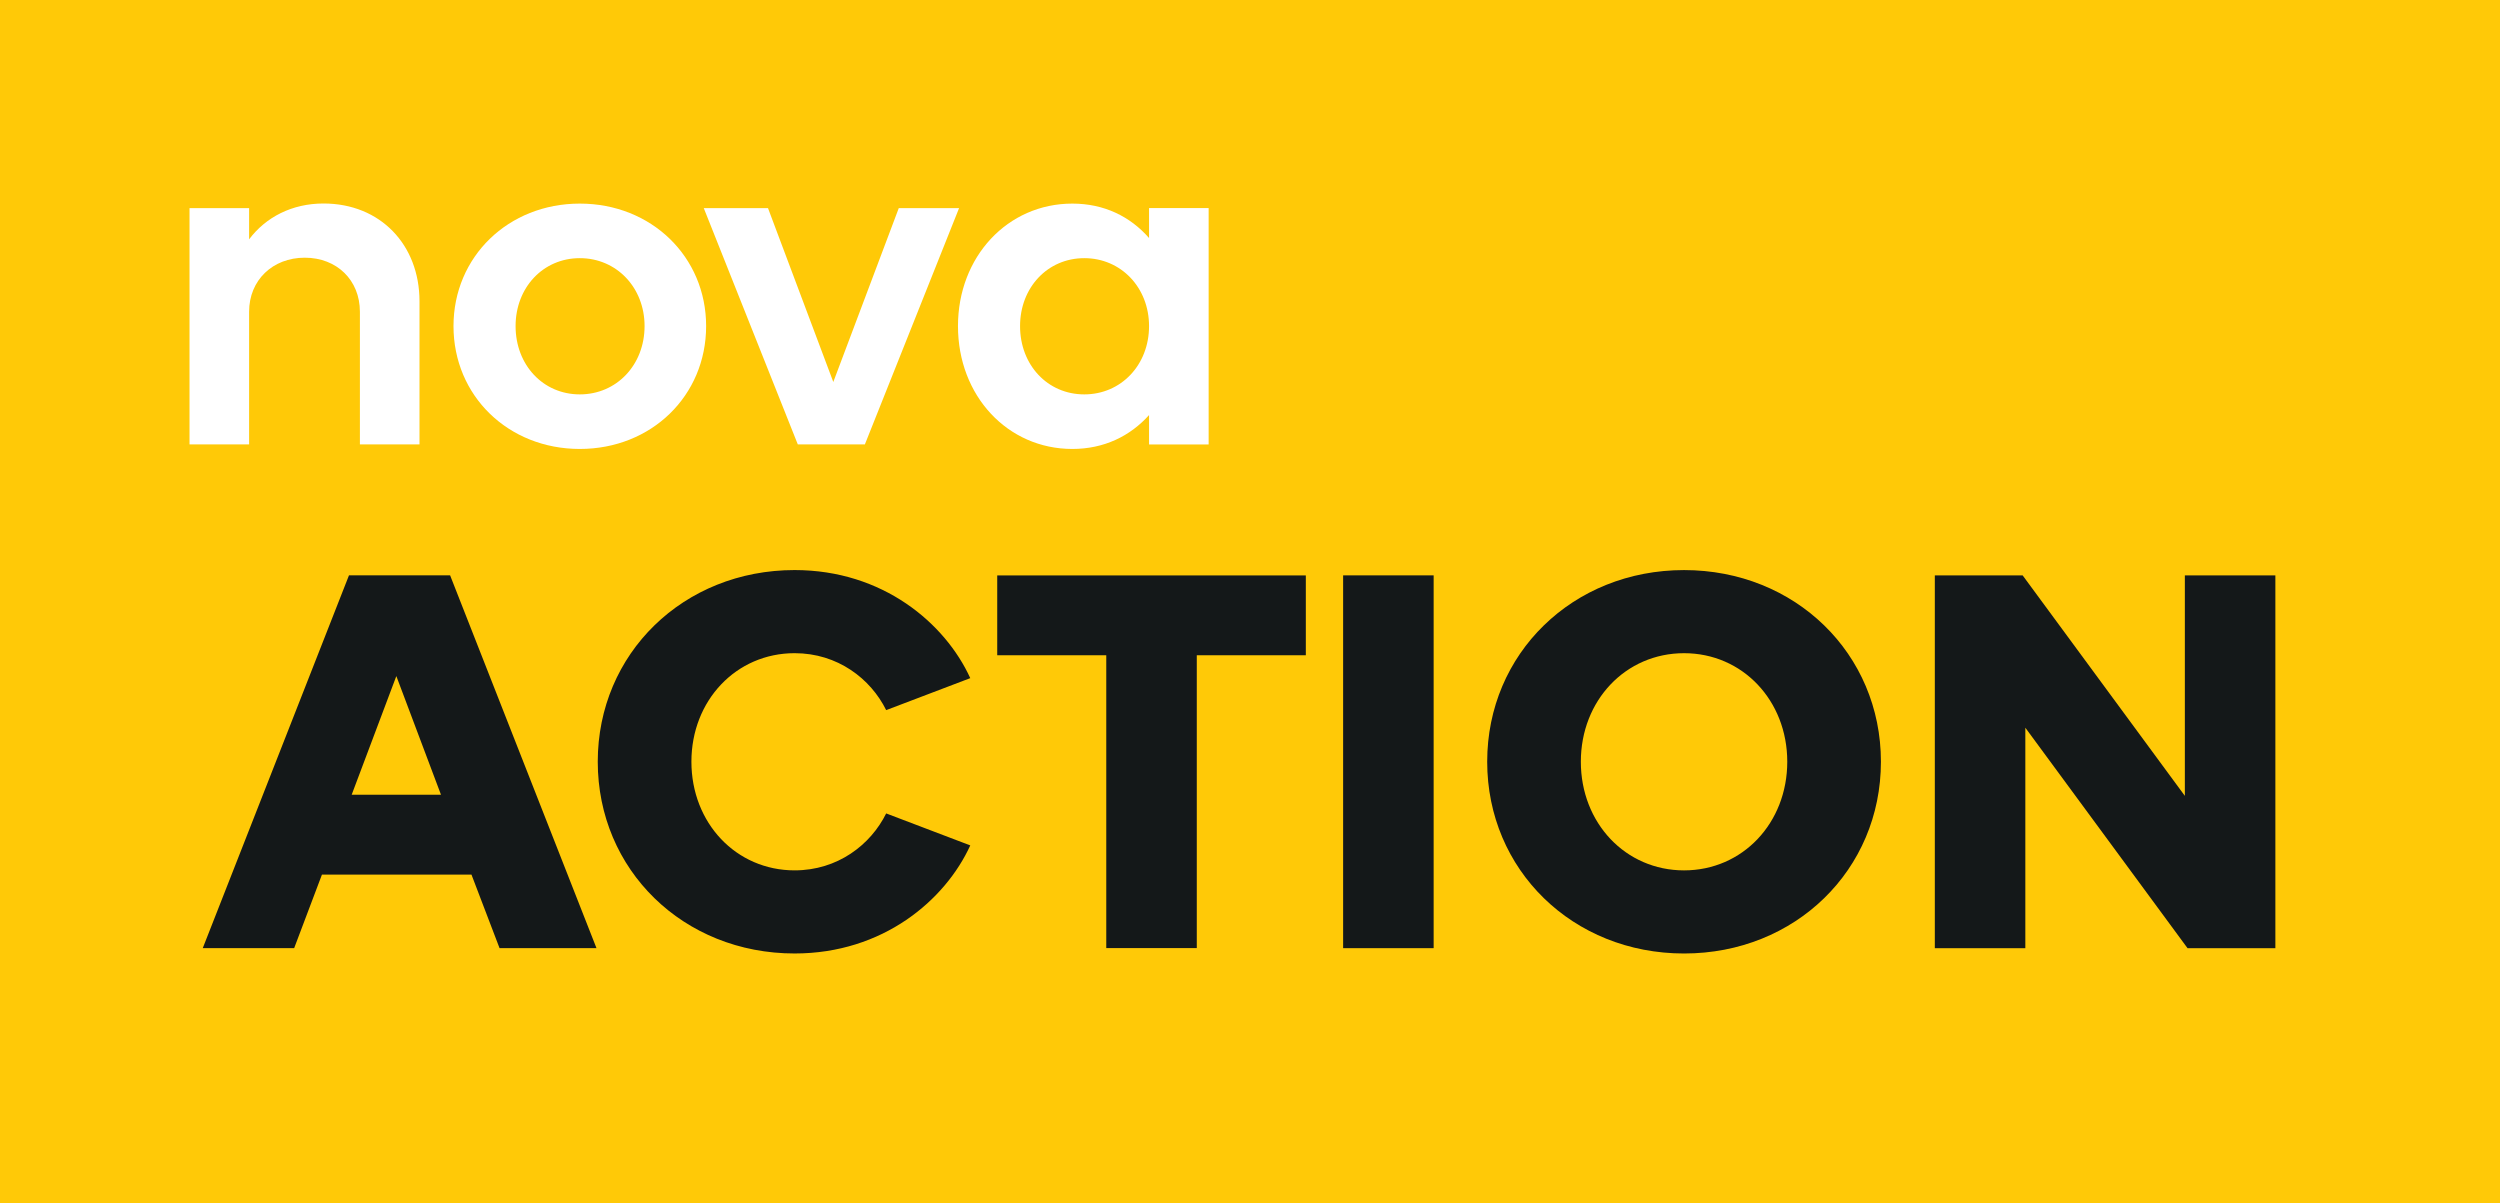
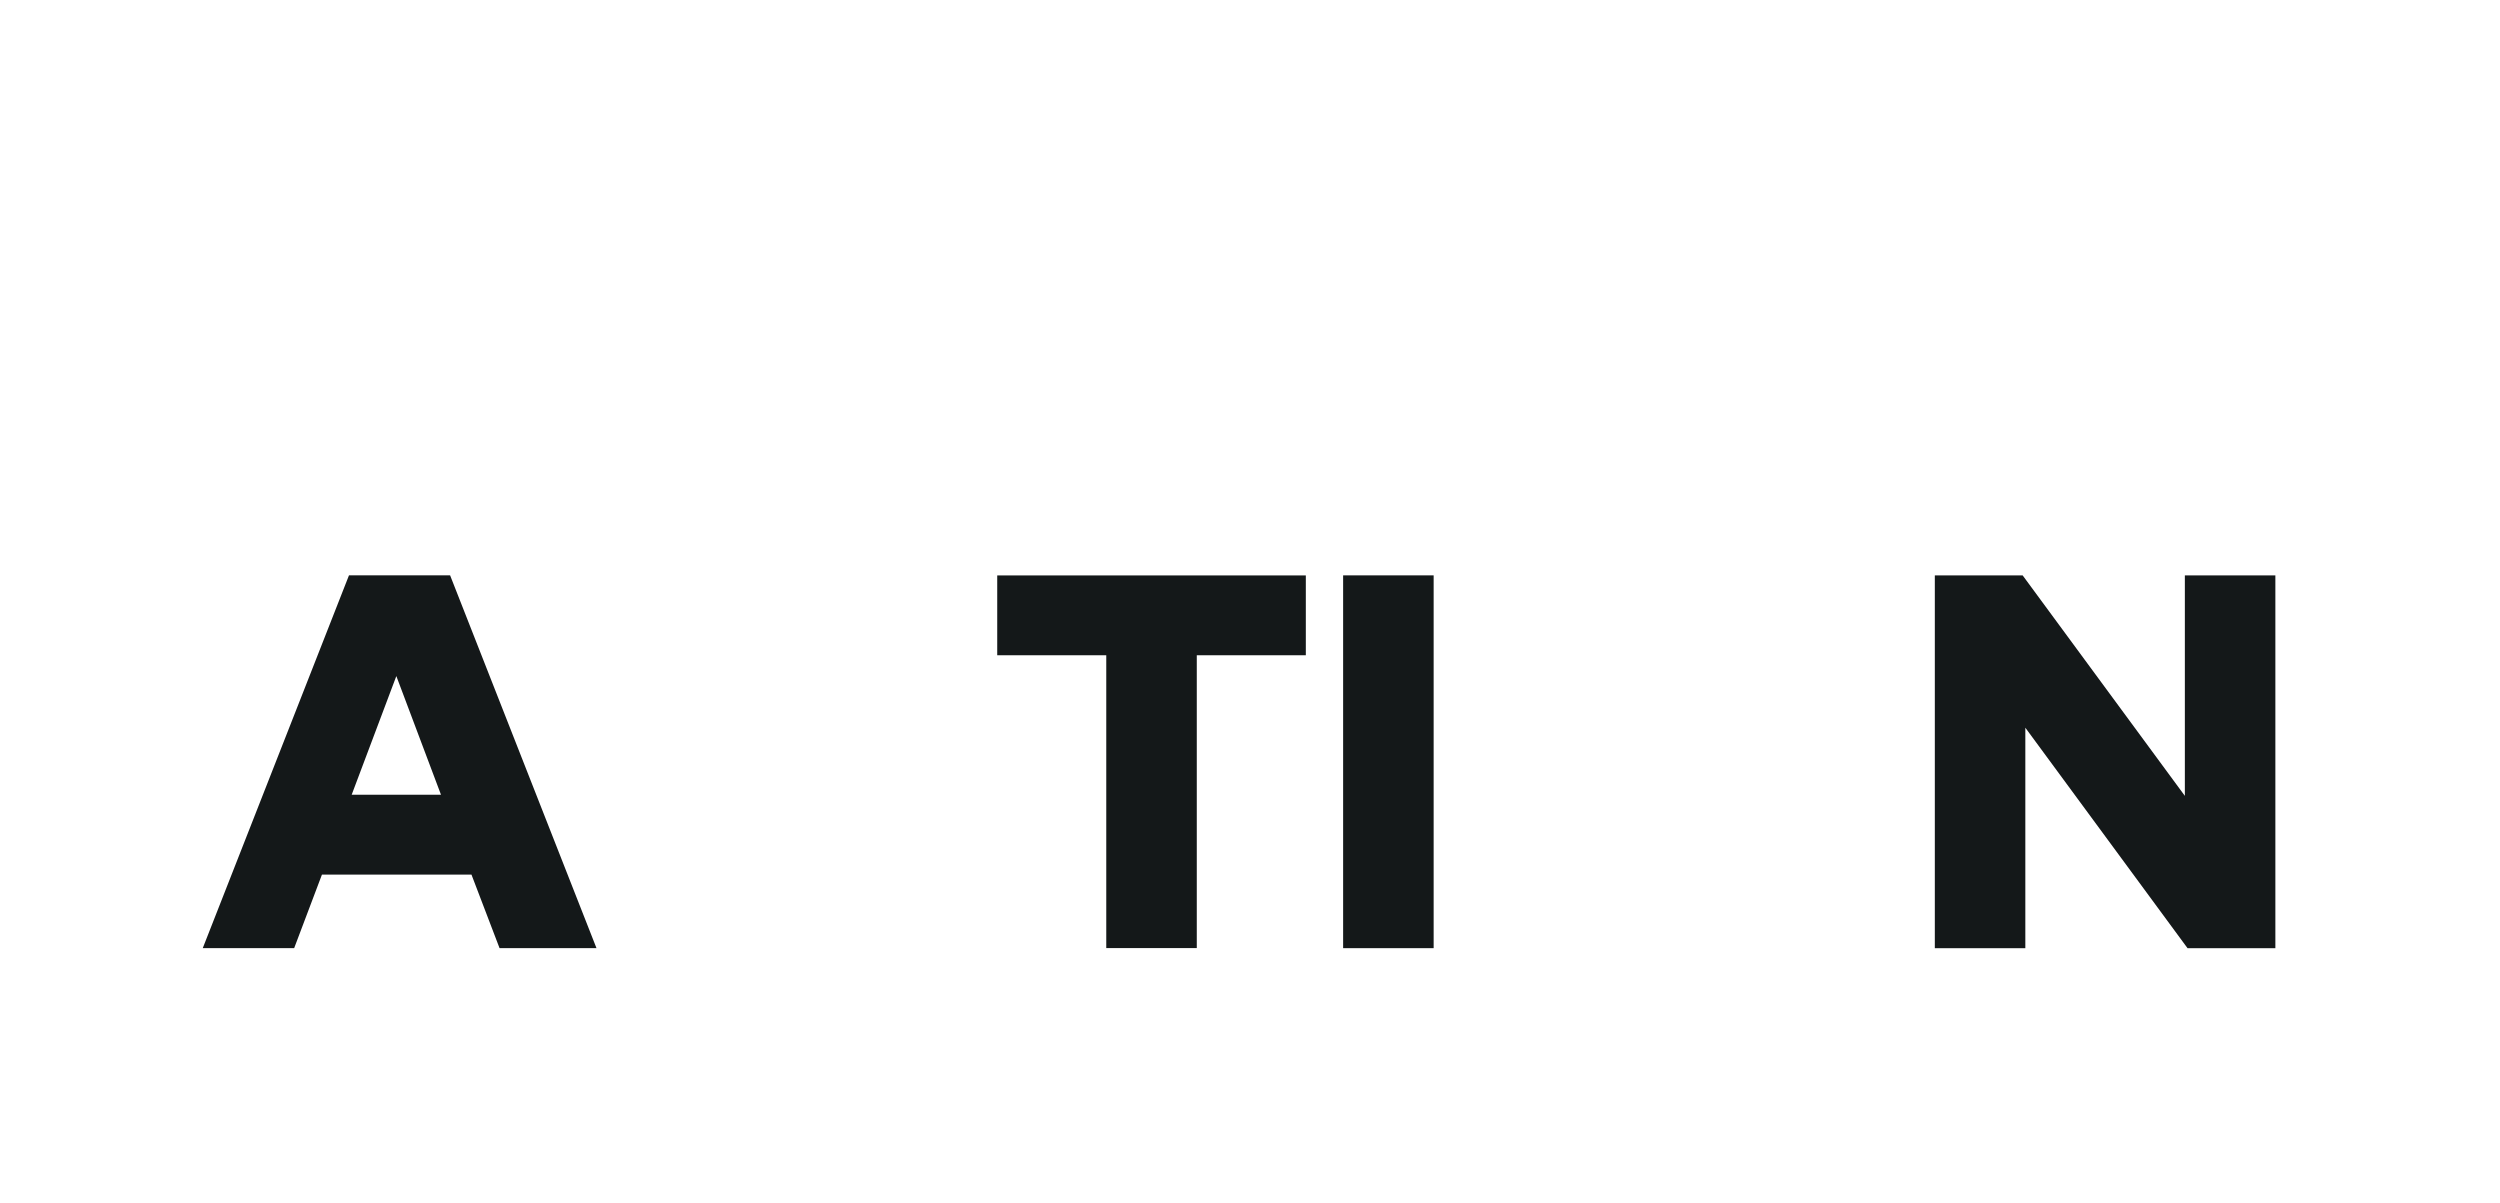
<svg xmlns="http://www.w3.org/2000/svg" version="1.1" id="Шар_1" x="0px" y="0px" viewBox="0 0 800 385" style="enable-background:new 0 0 800 385;" xml:space="preserve">
  <g>
-     <rect style="fill:#FFC907;" width="800" height="385" />
    <g>
-       <path style="fill:#FFFFFF;" d="M60.647,66.6h19.069v9.987c5.309-7.075,13.702-11.468,23.807-11.468    c18.212,0,30.715,13.238,30.715,31.267v45.82h-19.069V99.753c0-10.1-7.365-17.29-17.641-17.29c-10.276,0-17.813,7.19-17.813,17.29    v42.452H60.647V66.6z" />
-       <path style="fill:#FFFFFF;" d="M185.54,65.151c22.894,0,40.421,17.004,40.421,39.199c0,22.312-17.527,39.316-40.421,39.316    c-22.894,0-40.421-17.004-40.421-39.316C145.12,82.155,162.647,65.151,185.54,65.151 M185.54,126.204    c11.761,0,20.724-9.414,20.724-21.854c0-12.325-8.963-21.739-20.724-21.739c-11.761,0-20.553,9.414-20.553,21.739    C164.987,116.79,173.779,126.204,185.54,126.204" />
+       <path style="fill:#FFFFFF;" d="M185.54,65.151c22.894,0,40.421,17.004,40.421,39.199c0,22.312-17.527,39.316-40.421,39.316    c-22.894,0-40.421-17.004-40.421-39.316C145.12,82.155,162.647,65.151,185.54,65.151 M185.54,126.204    c11.761,0,20.724-9.414,20.724-21.854c-11.761,0-20.553,9.414-20.553,21.739    C164.987,116.79,173.779,126.204,185.54,126.204" />
      <polygon style="fill:#FFFFFF;" points="225.207,66.6 245.76,66.6 266.656,122.234 287.608,66.6 306.905,66.6 276.761,142.205     255.294,142.205   " />
-       <path style="fill:#FFFFFF;" d="M367.696,132.824c-6.052,6.732-14.387,10.842-24.549,10.842c-20.724,0-36.596-17.004-36.596-39.316    c0-22.195,15.871-39.199,36.596-39.199c10.162,0,18.498,4.108,24.549,11.012v-9.586h19.069v75.661h-19.069V132.824z     M346.972,126.204c11.761,0,20.724-9.414,20.724-21.854c0-12.325-8.963-21.739-20.724-21.739    c-11.761,0-20.553,9.414-20.553,21.739C326.419,116.79,335.211,126.204,346.972,126.204" />
    </g>
    <g>
      <g>
        <path style="fill:#141819;" d="M111.675,184.105h32.358L190.874,303.4h-31.02l-8.986-23.533h-47.844l-8.89,23.533H64.882     L111.675,184.105z M112.535,254.323h28.582l-14.291-37.978L112.535,254.323z" />
-         <path style="fill:#141819;" d="M254.278,182.42c28.248,0,48.179,17.029,56.209,34.584l-26.909,10.236     c-4.971-10.044-15.534-18.223-29.299-18.223c-18.736,0-33.027,15.162-33.027,34.726c0,19.612,14.291,34.774,33.027,34.774     c13.765,0,24.328-8.179,29.299-18.223l26.909,10.236c-8.03,17.555-27.961,34.583-56.209,34.583     c-35.608,0-62.996-26.738-62.996-61.369C191.282,209.16,218.669,182.42,254.278,182.42" />
        <polygon style="fill:#141819;" points="354.006,209.681 319.114,209.681 319.114,184.138 417.862,184.138 417.862,209.681      382.97,209.681 382.97,303.386 354.006,303.386    " />
        <rect x="429.801" y="184.118" style="fill:#141819;" width="28.965" height="119.295" />
-         <path style="fill:#141819;" d="M538.897,182.426c35.561,0,62.996,26.738,62.996,61.321c0,34.631-27.435,61.371-62.996,61.371     c-35.608,0-62.996-26.74-62.996-61.371C475.901,209.164,503.288,182.426,538.897,182.426 M538.897,278.521     c18.736,0,33.027-15.162,33.027-34.774c0-19.564-14.291-34.726-33.027-34.726c-18.736,0-33.027,15.162-33.027,34.726     C505.869,263.359,520.16,278.521,538.897,278.521" />
        <polygon style="fill:#141819;" points="619.142,184.124 647.246,184.124 699.153,254.678 699.153,184.124 728.118,184.124      728.118,303.42 700.013,303.42 648.106,232.866 648.106,303.42 619.142,303.42    " />
      </g>
    </g>
  </g>
</svg>